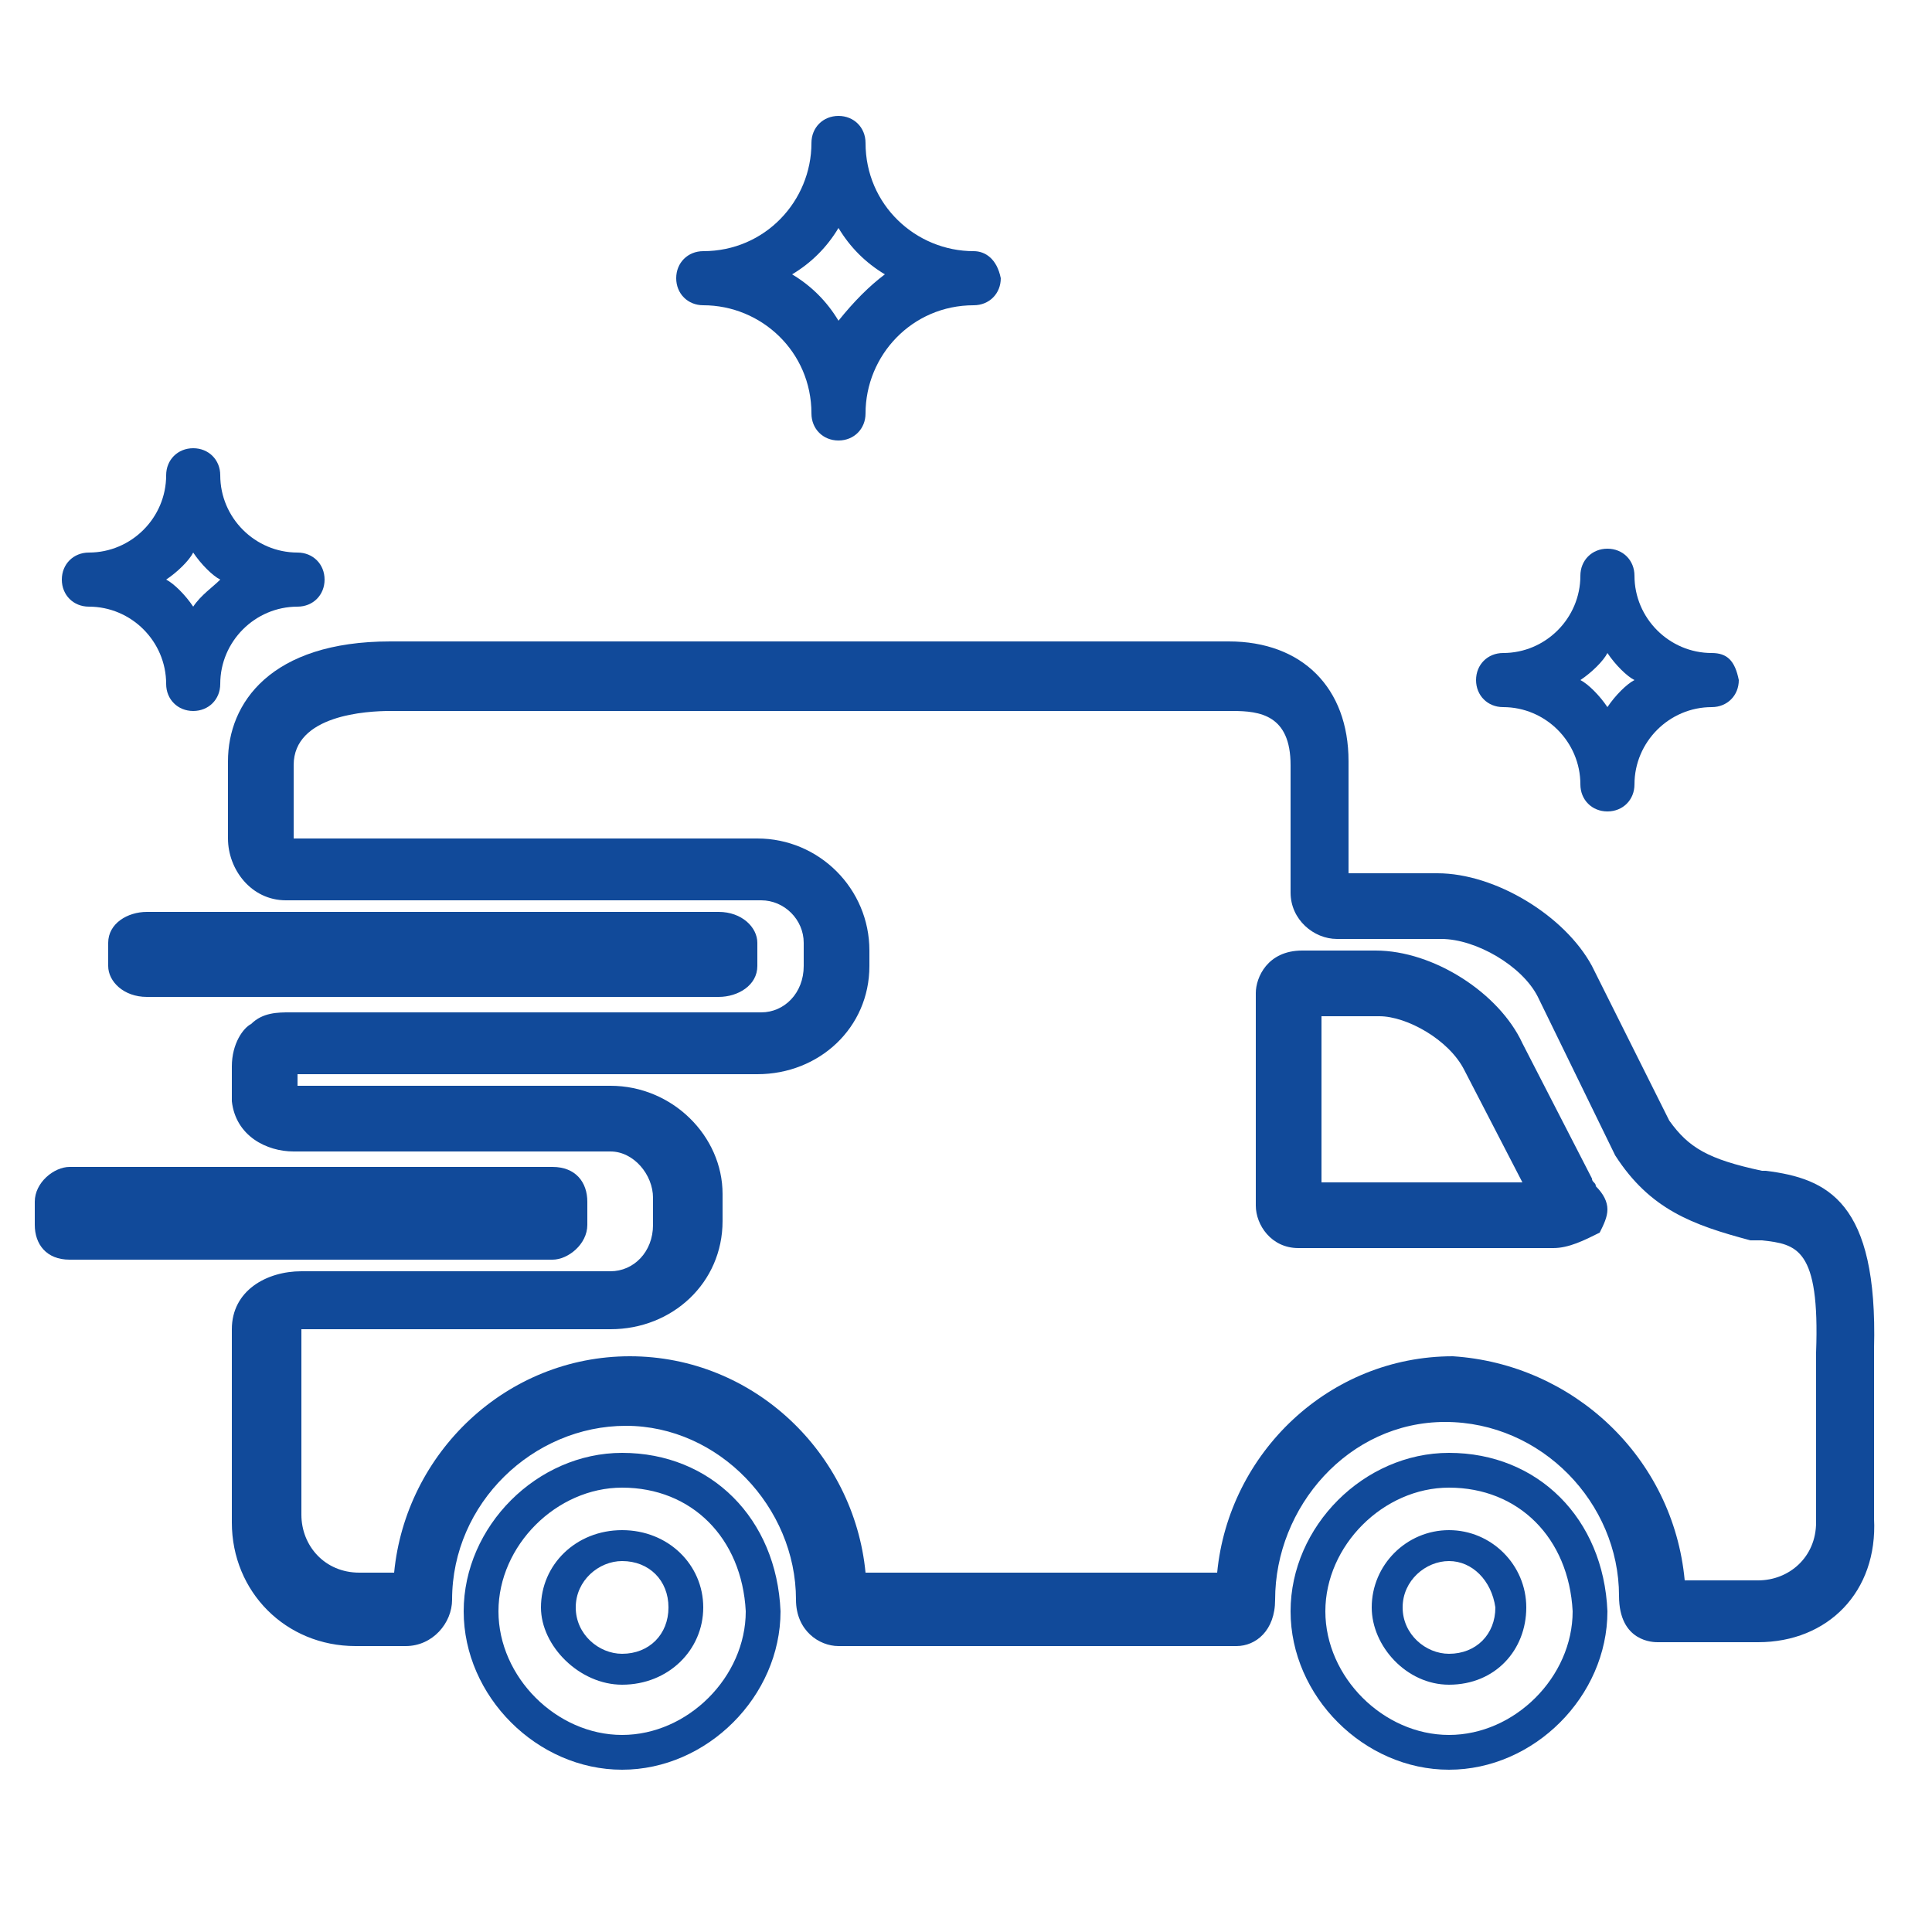
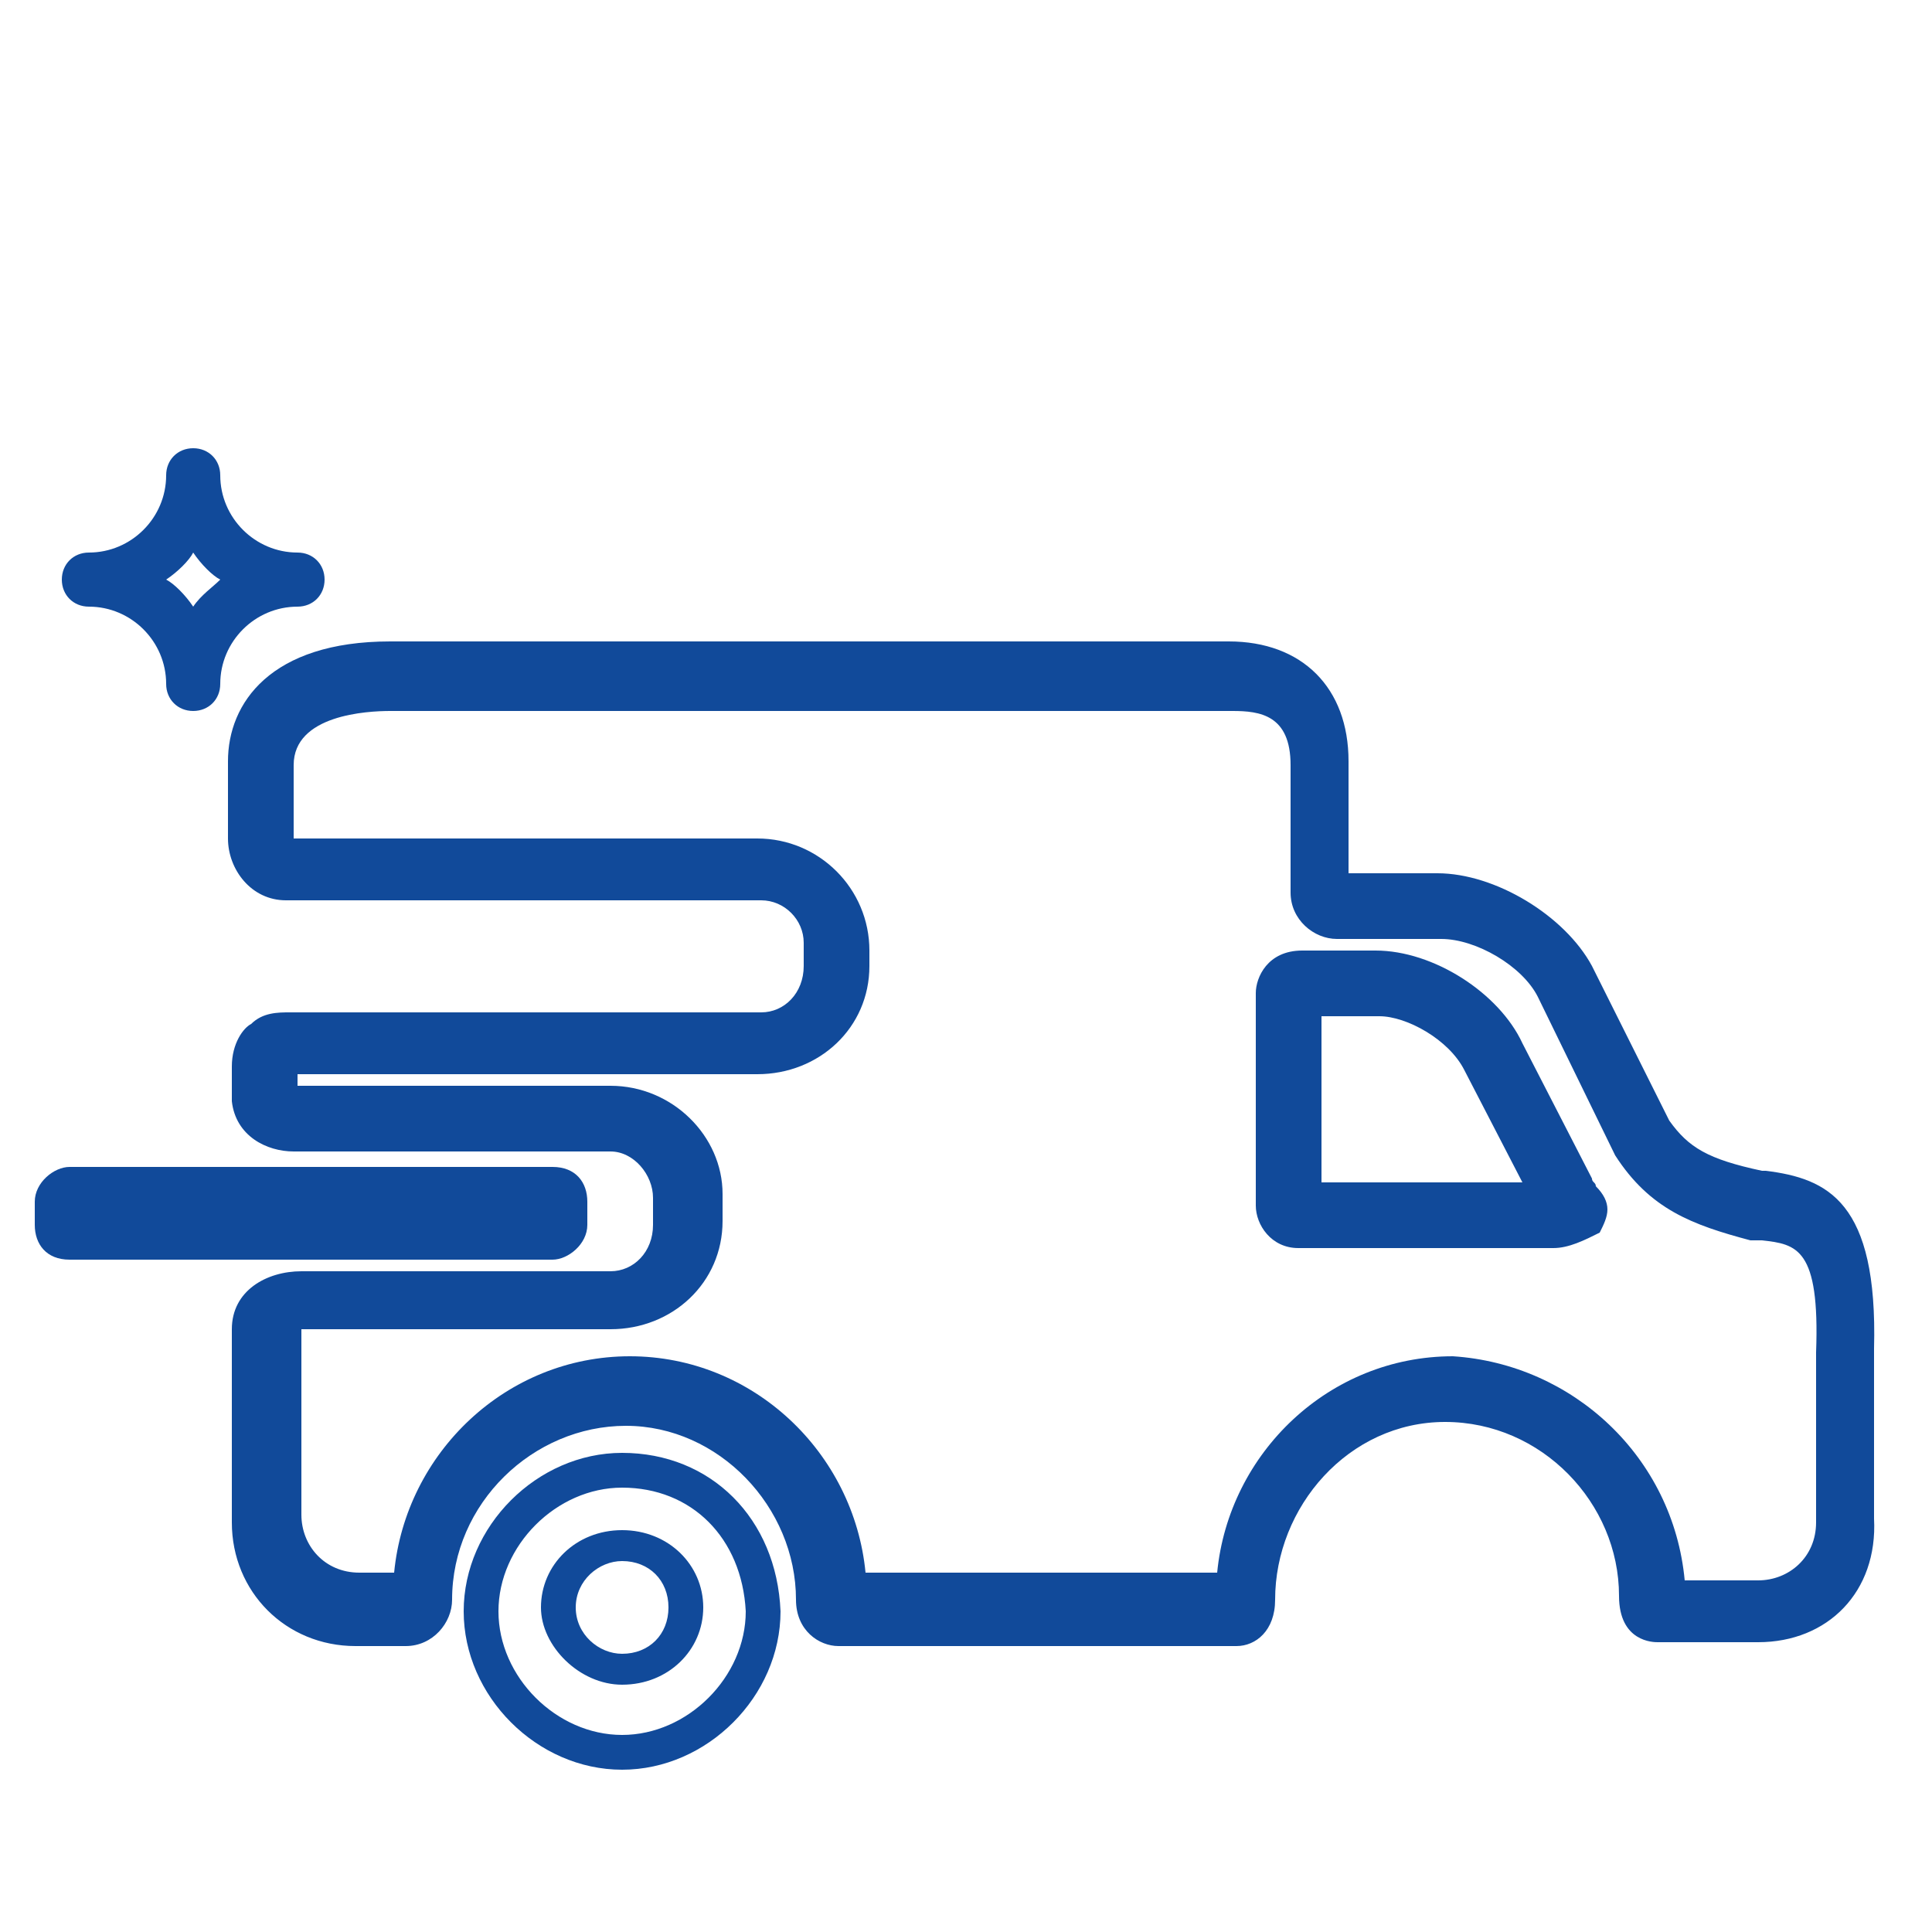
<svg xmlns="http://www.w3.org/2000/svg" version="1.1" width="100" height="100" viewBox="0 0 100 100">
  <title>mezzi_nuovi_blu</title>
-   <path fill="#114a9a" d="M88.6 33.8c-2.2 0-4-1.8-4-4 0-0.8-0.6-1.4-1.4-1.4s-1.4 0.6-1.4 1.4c0 2.2-1.8 4-4 4-0.8 0-1.4 0.6-1.4 1.4s0.6 1.4 1.4 1.4c2.2 0 4 1.8 4 4 0 0.8 0.6 1.4 1.4 1.4s1.4-0.6 1.4-1.4c0-2.2 1.8-4 4-4 0.8 0 1.4-0.6 1.4-1.4-0.2-1-0.6-1.4-1.4-1.4v0zM83.2 36.6c-0.4-0.6-1-1.2-1.4-1.4 0.6-0.4 1.2-1 1.4-1.4 0.4 0.6 1 1.2 1.4 1.4-0.4 0.2-1 0.8-1.4 1.4v0z" />
  <path fill="#114a9a" d="M15.4 28.6c-2.2 0-4-1.8-4-4 0-0.8-0.6-1.4-1.4-1.4s-1.4 0.6-1.4 1.4c0 2.2-1.8 4-4 4-0.8 0-1.4 0.6-1.4 1.4s0.6 1.4 1.4 1.4c2.2 0 4 1.8 4 4 0 0.8 0.6 1.4 1.4 1.4s1.4-0.6 1.4-1.4c0-2.2 1.8-4 4-4 0.8 0 1.4-0.6 1.4-1.4s-0.6-1.4-1.4-1.4v0zM10 31.4c-0.4-0.6-1-1.2-1.4-1.4 0.6-0.4 1.2-1 1.4-1.4 0.4 0.6 1 1.2 1.4 1.4-0.4 0.4-1 0.8-1.4 1.4v0z" />
-   <path fill="#114a9a" d="M50.4 13c-3 0-5.6-2.4-5.6-5.6 0-0.8-0.6-1.4-1.4-1.4s-1.4 0.6-1.4 1.4c0 3-2.4 5.6-5.6 5.6-0.8 0-1.4 0.6-1.4 1.4s0.6 1.4 1.4 1.4c3 0 5.6 2.4 5.6 5.6 0 0.8 0.6 1.4 1.4 1.4s1.4-0.6 1.4-1.4c0-3 2.4-5.6 5.6-5.6 0.8 0 1.4-0.6 1.4-1.4-0.2-1-0.8-1.4-1.4-1.4v0zM43.4 16.6c-0.6-1-1.4-1.8-2.4-2.4 1-0.6 1.8-1.4 2.4-2.4 0.6 1 1.4 1.8 2.4 2.4-0.8 0.6-1.6 1.4-2.4 2.4v0z" />
  <path fill="#114a9a" d="M32.2 91.6c-4.4 0-8.2-3.8-8.2-8.2s3.8-8.2 8.2-8.2c4.6 0 8 3.4 8.2 8.2 0 4.4-3.8 8.2-8.2 8.2zM32.2 77c-3.4 0-6.4 3-6.4 6.4s3 6.4 6.4 6.4 6.4-3 6.4-6.4c-0.2-3.8-2.8-6.4-6.4-6.4zM32.2 87.2c-2.2 0-4.2-2-4.2-4 0-2.2 1.8-4 4.2-4s4.2 1.8 4.2 4c0 2.2-1.8 4-4.2 4zM32.2 80.8c-1.2 0-2.4 1-2.4 2.4s1.2 2.4 2.4 2.4c1.4 0 2.4-1 2.4-2.4s-1-2.4-2.4-2.4z" />
-   <path fill="#114a9a" d="M75 91.6c-4.4 0-8.2-3.8-8.2-8.2s3.8-8.2 8.2-8.2c4.6 0 8 3.4 8.2 8.2 0 4.4-3.8 8.2-8.2 8.2zM75 77c-3.4 0-6.4 3-6.4 6.4s3 6.4 6.4 6.4 6.4-3 6.4-6.4c-0.2-3.8-2.8-6.4-6.4-6.4zM75 87.2c-2.2 0-4-2-4-4 0-2.2 1.8-4 4-4s4 1.8 4 4c0 2.2-1.6 4-4 4zM75 80.8c-1.2 0-2.4 1-2.4 2.4s1.2 2.4 2.4 2.4c1.4 0 2.4-1 2.4-2.4-0.2-1.4-1.2-2.4-2.4-2.4z" />
-   <path fill="#114a9a" d="M39.2 50c0 1-1 1.6-2 1.6h-29.6c-1.2 0-2-0.8-2-1.6v-1.2c0-1 1-1.6 2-1.6h29.6c1.2 0 2 0.8 2 1.6 0 0.2 0 1.2 0 1.2z" />
  <path fill="#114a9a" d="M91 85h-5.2c-0.2 0-2 0-2-2.4 0-4.8-4-9-9-9s-8.8 4.4-8.8 9.2c0 1.6-1 2.4-2 2.4h-20.6c-1 0-2.2-0.8-2.2-2.4 0-4.8-4-9-8.8-9s-9 4-9 9c0 1.2-1 2.4-2.4 2.4h-2.6c-3.6 0-6.4-2.8-6.4-6.4v-10c0-2 1.8-3 3.6-3h16c1.2 0 2.2-1 2.2-2.4v-1.4c0-1.2-1-2.4-2.2-2.4h-16.4c-1.4 0-3-0.8-3.2-2.6 0 0 0-0.2 0-0.2v-1.6c0-1.2 0.6-2 1-2.2 0.6-0.6 1.4-0.6 2-0.6h24.4c1.2 0 2.2-1 2.2-2.4v-1.2c0-1.2-1-2.2-2.2-2.2h-24.6c-1.8 0-3-1.6-3-3.2v-4c0-3 2.2-6.2 8.4-6.2h43.4c3.8 0 6.2 2.4 6.2 6.2v5.8h4.6c3 0 6.6 2.2 8 4.8l4 8c1 1.4 2 2 4.8 2.6h0.2c3.2 0.4 5.8 1.6 5.6 9.2v8.8c0.2 3.8-2.4 6.4-6 6.4zM87.2 81.8h3.8c1.6 0 3-1.2 3-3v-8.8c0.2-5.4-1-5.6-2.8-5.8h-0.4c0 0-0.2 0-0.2 0-3-0.8-5.2-1.6-7-4.4l-4-8.2c-0.8-1.6-3.2-3-5-3h-5.4c-1.2 0-2.4-1-2.4-2.4v-6.6c0-2.6-1.6-2.8-3-2.8h-43.6c-1.2 0-5 0.2-5 2.8v3.8h24c3.2 0 5.8 2.6 5.8 5.8v0.8c0 3.2-2.6 5.6-5.8 5.6h-23.8v0.6h16.2c3.2 0 5.8 2.6 5.8 5.6v1.4c0 3.2-2.6 5.6-5.8 5.6h-16c0 0 0 0 0 0v9.6c0 1.6 1.2 3 3 3h1.8c0.6-6.2 5.8-11.2 12.2-11.2s11.6 5 12.2 11.2h18.2c0.6-6.2 5.8-11.2 12.2-11.2 6.2 0.4 11.4 5.2 12 11.6zM14.6 55.6c0 0 0 0 0 0s0 0 0 0zM80.4 64.6h-13.2c-1.4 0-2.2-1.2-2.2-2.2v-11c0-0.8 0.6-2.2 2.4-2.2h3.8c3 0 6.4 2.2 7.6 4.8l3.6 7c0 0.2 0.2 0.2 0.2 0.4 0.4 0.4 0.6 0.8 0.6 1.2s-0.2 0.8-0.4 1.2c-0.8 0.4-1.6 0.8-2.4 0.8zM68.4 61.2h10.4l-3-5.8c-0.8-1.6-3-2.8-4.4-2.8h-3v8.6z" />
  <path fill="#114a9a" d="M30.4 63.4c0 1-1 1.8-1.8 1.8h-25c-1.2 0-1.8-0.8-1.8-1.8v-1.2c0-1 1-1.8 1.8-1.8h25c1.2 0 1.8 0.8 1.8 1.8v1.2z" />
</svg>